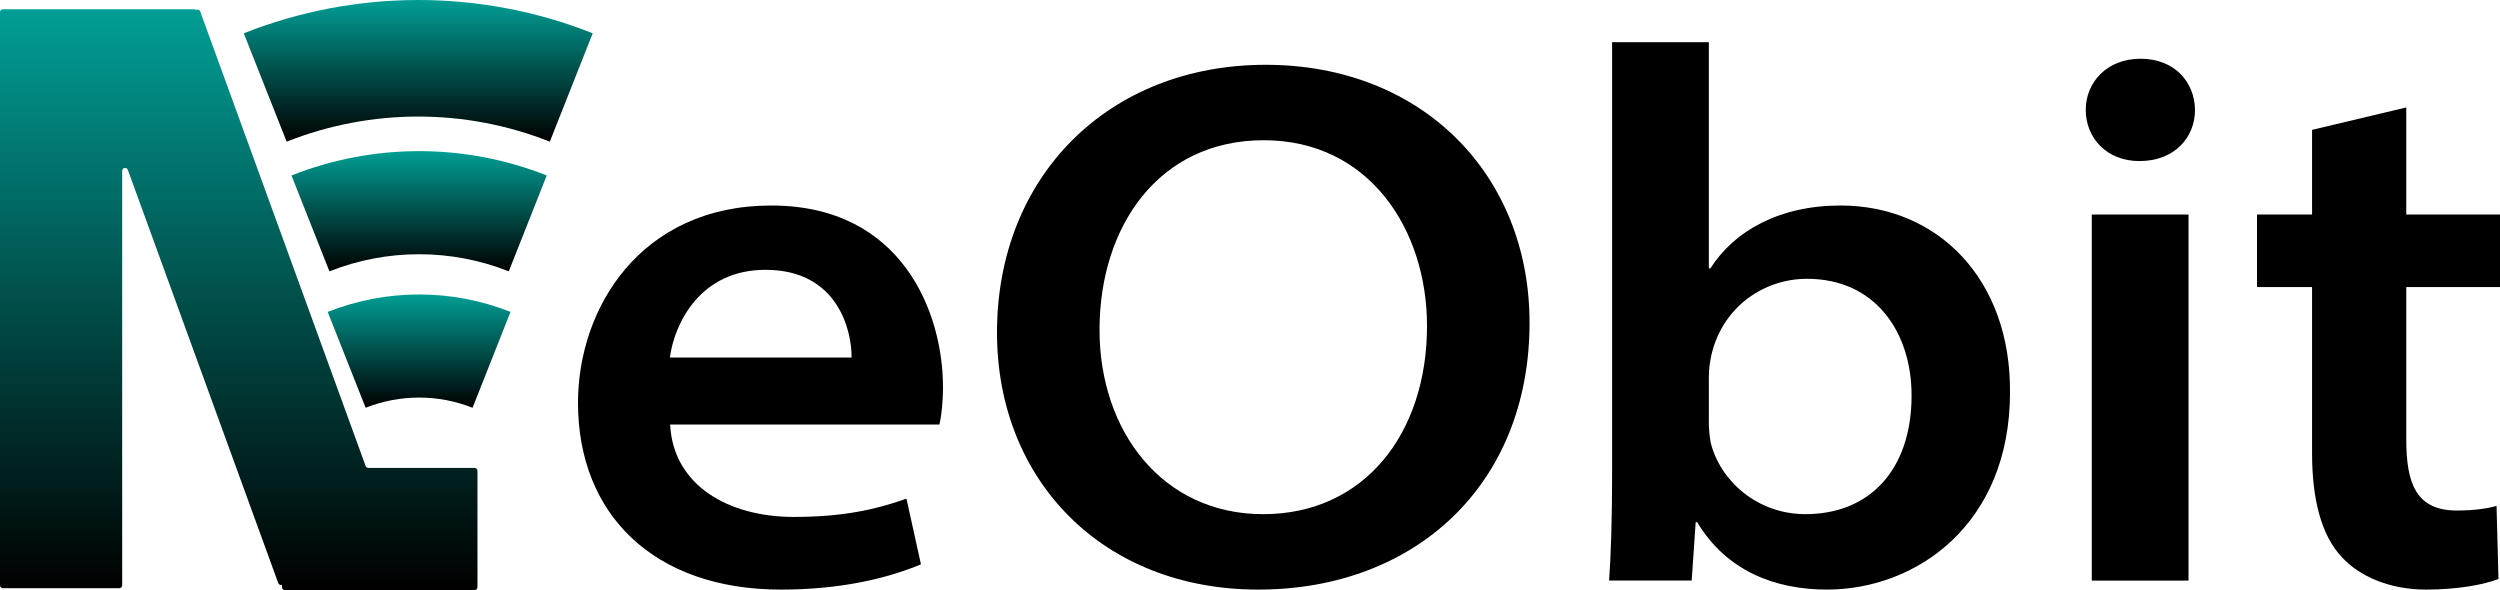
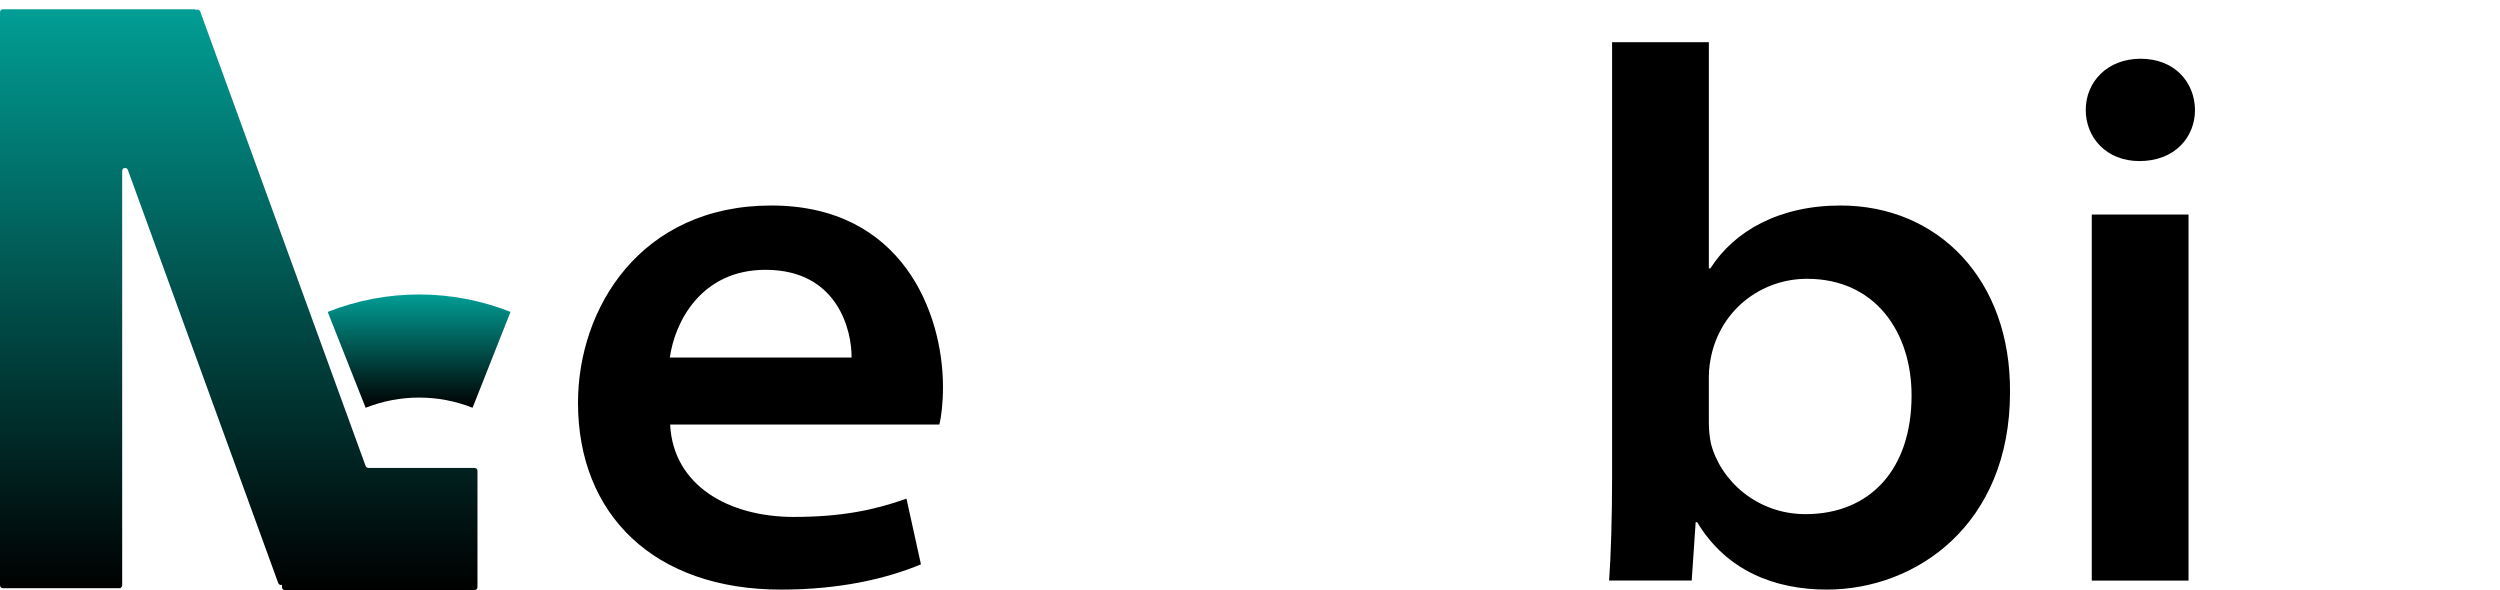
<svg xmlns="http://www.w3.org/2000/svg" xmlns:xlink="http://www.w3.org/1999/xlink" id="_レイヤー_2" data-name="レイヤー 2" viewBox="0 0 1329.98 313.93">
  <defs>
    <style>
      .cls-1 {
        fill: url(#_名称未設定グラデーション_3-2);
      }

      .cls-2 {
        fill: url(#_名称未設定グラデーション_3-3);
      }

      .cls-3 {
        fill: url(#_名称未設定グラデーション_3);
      }

      .cls-4 {
        fill: url(#_名称未設定グラデーション_3-4);
      }
    </style>
    <linearGradient id="_名称未設定グラデーション_3" data-name="名称未設定グラデーション 3" x1="127" y1="313.93" x2="127" y2="4.93" gradientUnits="userSpaceOnUse">
      <stop offset="0" stop-color="#000" />
      <stop offset="1" stop-color="#019e95" />
    </linearGradient>
    <linearGradient id="_名称未設定グラデーション_3-2" data-name="名称未設定グラデーション 3" x1="222.96" y1="216.93" x2="222.96" y2="156.65" xlink:href="#_名称未設定グラデーション_3" />
    <linearGradient id="_名称未設定グラデーション_3-3" data-name="名称未設定グラデーション 3" x1="222.96" y1="144.35" x2="222.96" y2="80.4" xlink:href="#_名称未設定グラデーション_3" />
    <linearGradient id="_名称未設定グラデーション_3-4" data-name="名称未設定グラデーション 3" x1="222.5" y1="75.36" x2="222.5" y2="0" xlink:href="#_名称未設定グラデーション_3" />
  </defs>
  <g id="_レイヤー_1-2" data-name="レイヤー 1">
    <g>
      <g>
        <path class="cls-3" d="M194.51,247.91L106.51,6.11c-.29-.8-1.18-1.22-1.99-.93l-.52.19v-.44H1.55c-.86,0-1.55.69-1.55,1.55v304.9c0,.86.69,1.55,1.55,1.55h61.9c.86,0,1.55-.69,1.55-1.55V90.9c0-1.73,2.41-2.16,3.01-.53l80.01,219.82c.29.8,1.18,1.22,1.99.93h0s0,1.26,0,1.26c0,.86.69,1.55,1.55,1.55h100.9c.86,0,1.55-.69,1.55-1.55v-61.9c0-.86-.69-1.55-1.55-1.55h-56.48c-.65,0-1.23-.41-1.46-1.02Z" />
        <path class="cls-1" d="M271.59,165.93c-6.73,17-13.46,34-20.19,51-18.27-7.23-38.61-7.23-56.88,0-6.73-17-13.46-34-20.19-51,31.24-12.37,66.02-12.37,97.27,0Z" />
-         <path class="cls-2" d="M290.86,93.35c-6.73,17-13.46,34-20.19,51-30.65-12.13-64.77-12.13-95.41,0-6.73-17-13.46-34-20.19-51,43.62-17.27,92.18-17.27,135.8,0Z" />
-         <path class="cls-4" d="M315.32,17.71c-7.61,19.22-15.22,38.43-22.82,57.65-44.97-17.8-95.03-17.8-140,0-7.61-19.22-15.22-38.43-22.82-57.65,59.63-23.61,126.02-23.61,185.65,0Z" />
      </g>
      <g>
        <path d="M356.51,225.83c1.59,32.55,31.27,49.17,65.72,49.17,25.46,0,43.05-3.67,60.01-9.72l7.7,34.95c-18.18,7.53-42.74,13.43-74.49,13.43-67.57,0-107.96-39.94-107.96-99.41,0-50.17,33.18-104.92,102.83-104.92s91.34,57.05,91.34,96.54c0,8.5-.91,16.08-1.94,19.97h-143.21ZM453.03,190.2c.17-13.62-6.86-46.66-45.79-46.66-34.23,0-48.26,27.71-50.89,46.66h96.69Z" />
-         <path d="M813.71,171.6c0,86.6-61.16,142.06-144.31,142.06s-139.01-58.56-139.01-136.68c0-83.43,59.54-142.51,142.94-142.51s140.37,58.63,140.37,137.14ZM584.94,175.49c0,53.81,33.36,98.04,87.08,98.04s87.14-42.85,87.14-100.1c0-51.57-30.94-98.83-86.85-98.83s-87.37,45.89-87.37,100.9Z" />
        <path d="M856.02,308.86c.97-12.64,1.6-33.99,1.6-55.28V22.46h51.47v120.34h.8c12.69-19.91,36.58-33.47,69.3-33.47,51.85,0,90.58,39.39,90.12,99.36,0,70.28-49.82,104.96-97.42,104.96-27.45,0-53.34-9.78-69.01-35.85h-.8l-2.11,31.05h-43.95ZM909.09,224.49c0,3.89.34,7.72,1.09,11.38,5.04,19.74,24.45,37.65,50.32,37.65,34.23,0,56.44-23.7,56.44-63.12,0-33.64-19.24-62.08-55.63-62.08-22.95,0-44.42,14.81-50.61,39.49-.92,3.89-1.61,7.9-1.61,12.82v23.87Z" />
        <path d="M1167.72,58.47c0,14.72-10.95,27.22-29.55,27.22-17.62,0-28.57-12.5-28.57-27.22s11.3-27.22,29.15-27.22,28.75,12.1,28.98,27.22ZM1112.81,308.86V114.13h51.47v194.73h-51.47Z" />
-         <path d="M1280.11,57.16v56.97h49.87v38.59h-49.87v80.91c0,23.83,5.38,37.96,26.93,37.96,9.55,0,16.64-1.14,21.1-2.46l1.03,38.87c-7.71,3.03-21.81,5.66-38.48,5.66-19.52,0-35.57-7.08-44.93-17.36-10.97-11.71-15.76-30.9-15.76-55.28v-88.3h-29.28v-38.59h29.28v-45.05l50.1-11.92Z" />
      </g>
    </g>
  </g>
</svg>